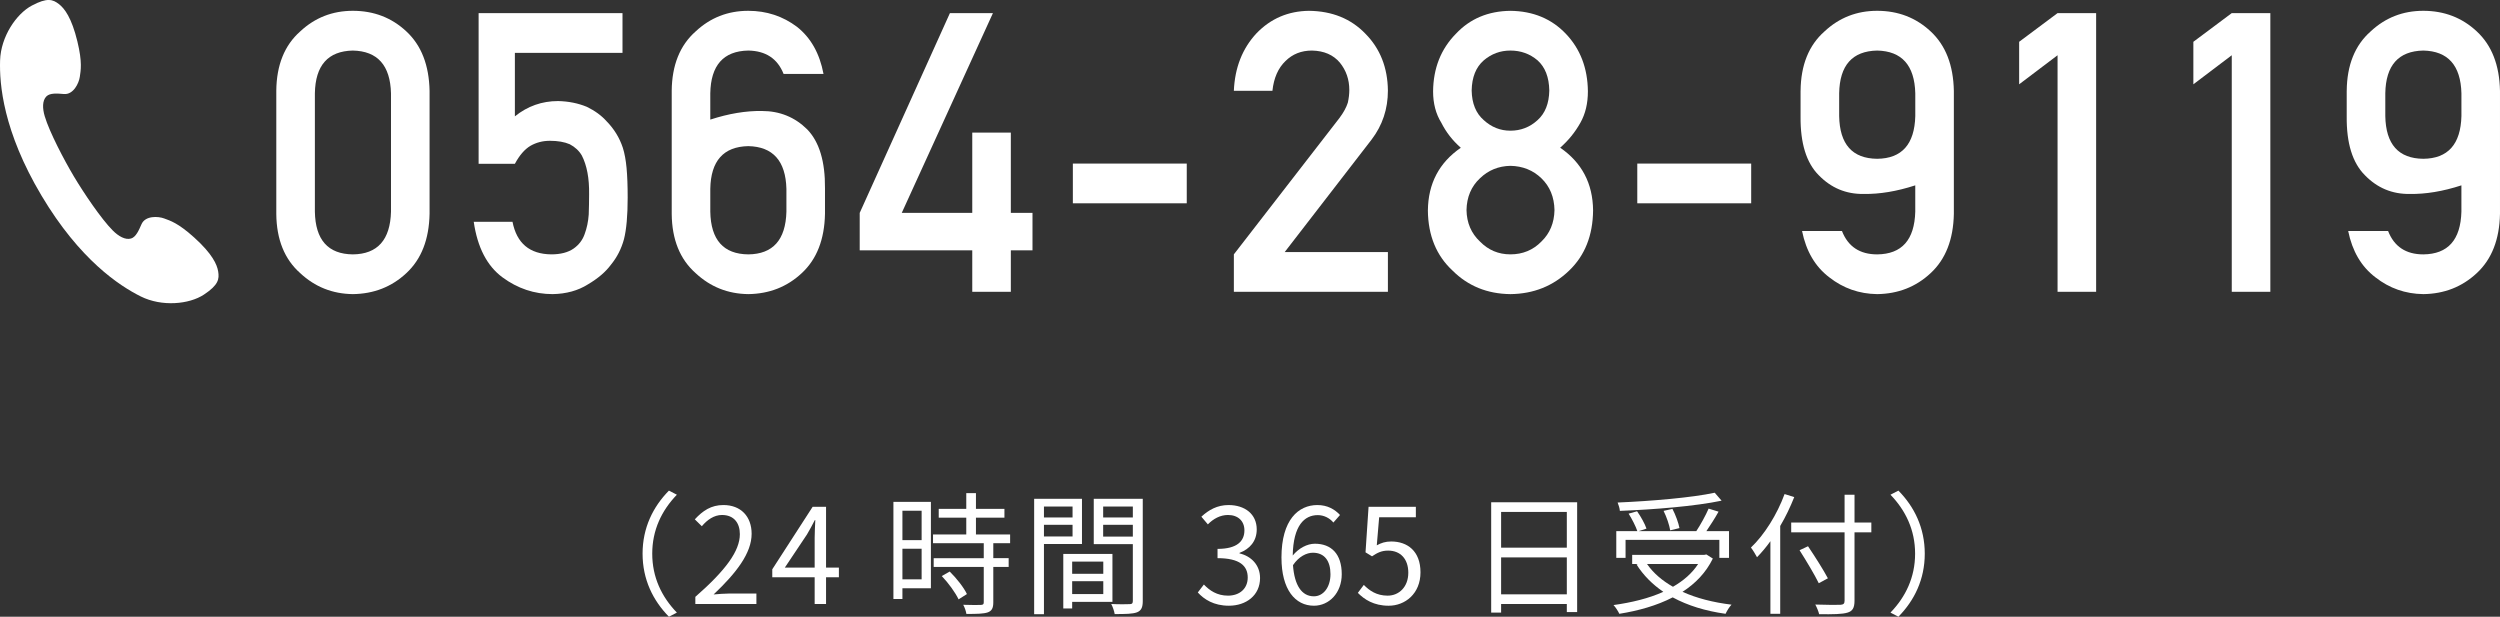
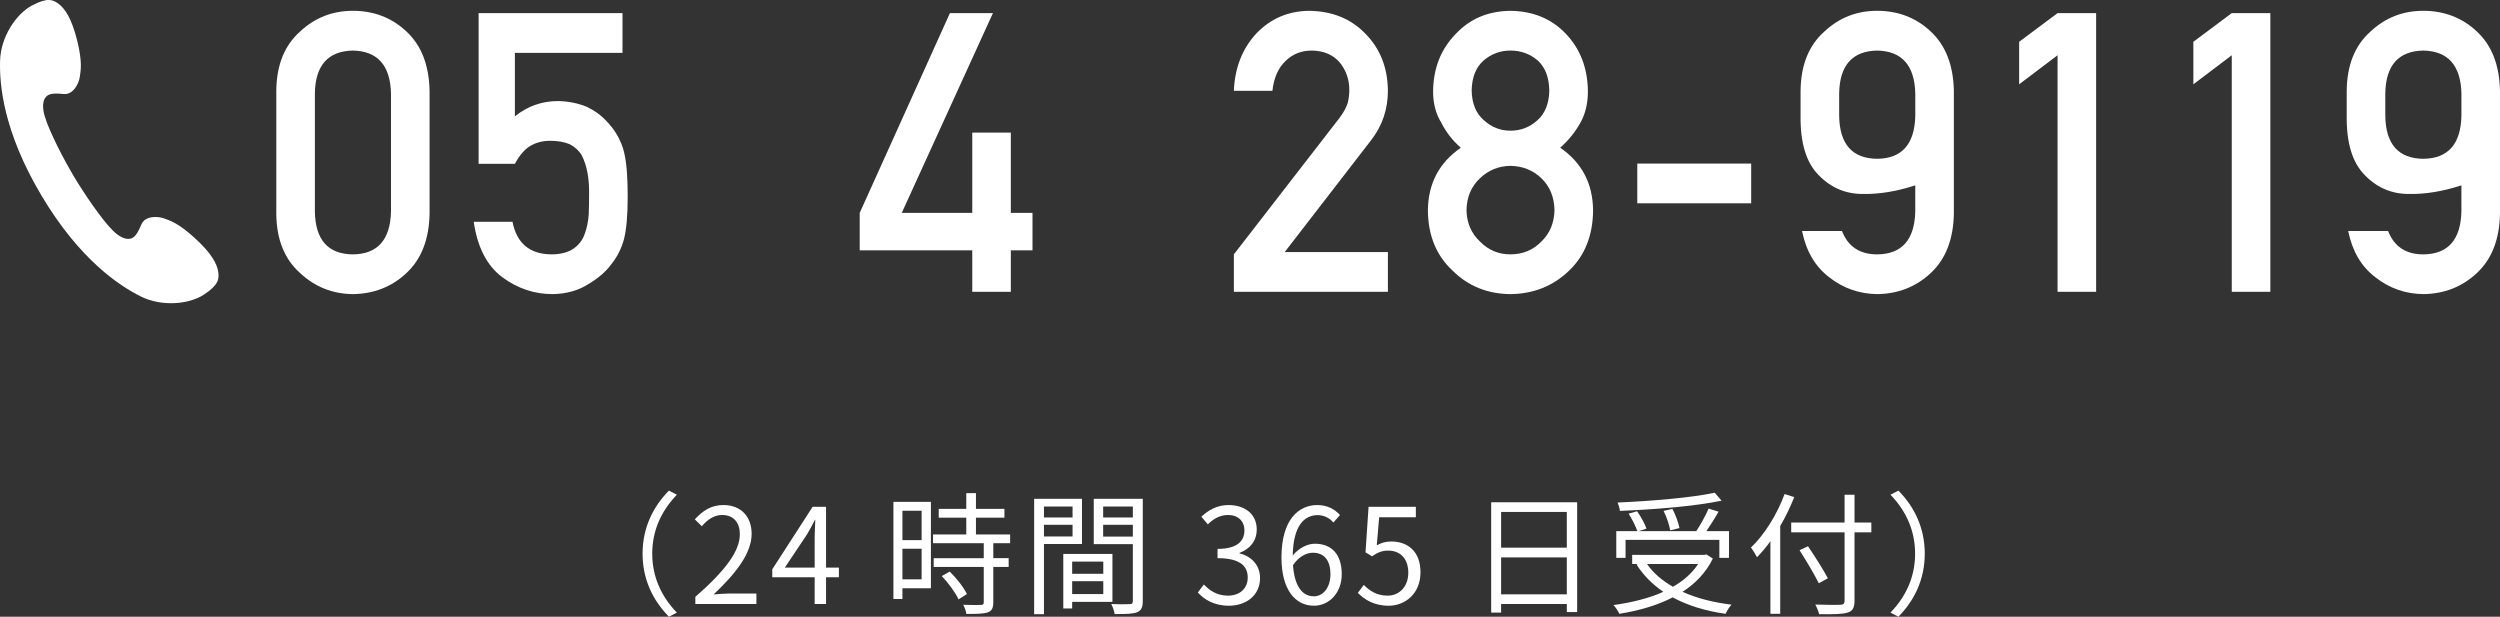
<svg xmlns="http://www.w3.org/2000/svg" id="_レイヤー_1" data-name="レイヤー 1" viewBox="0 0 264.362 65.215">
  <rect x="0" y="0" width="264.362" height="65.215" fill="#333333" stroke="none" />
  <defs>
    <style>
      .cls-1 {
        fill: #fff;
      }
    </style>
  </defs>
  <g>
    <path class="cls-1" d="M70.736,51.88l.84.434c-1.61,1.667-2.605,3.74-2.605,6.233s.995,4.566,2.605,6.233l-.84.435c-1.682-1.709-2.787-3.937-2.787-6.668s1.105-4.959,2.787-6.667Z" />
    <path class="cls-1" d="M73.529,63.113c3.223-2.815,4.707-4.86,4.707-6.625,0-1.177-.616-2.031-1.891-2.031-.841,0-1.569.519-2.13,1.19l-.742-.729c.841-.91,1.723-1.513,3.025-1.513,1.835,0,2.983,1.205,2.983,3.04,0,2.045-1.61,4.132-4.02,6.415.532-.042,1.162-.098,1.681-.098h2.844v1.106h-6.458v-.757Z" />
    <path class="cls-1" d="M86.146,61.041h-4.482v-.841l4.271-6.612h1.415v6.43h1.358v1.023h-1.358v2.829h-1.204v-2.829ZM86.146,60.017v-3.151c0-.504.041-1.331.069-1.863h-.056c-.252.505-.532,1.009-.826,1.513l-2.34,3.502h3.152Z" />
    <path class="cls-1" d="M98.438,62.203h-3.012v1.135h-.952v-10.268h3.964v9.133ZM95.426,54.009v3.109h2.031v-3.109h-2.031ZM97.457,61.264v-3.235h-2.031v3.235h2.031ZM105.036,57.44v1.583h1.624v.925h-1.624v3.754c0,.588-.154.896-.575,1.05-.434.154-1.134.169-2.269.169-.042-.28-.183-.7-.336-.967.868.028,1.639.028,1.862.014.238-.014.309-.069.309-.28v-3.739h-5.295v-.925h5.295v-1.583h-5.365v-.925h3.516v-1.778h-2.913v-.925h2.913v-1.667h1.023v1.667h3.012v.925h-3.012v1.778h3.613v.925h-1.778ZM100.427,60.438c.714.7,1.498,1.694,1.82,2.381l-.883.561c-.321-.687-1.064-1.724-1.778-2.466l.841-.476Z" />
    <path class="cls-1" d="M110.392,57.524v7.424h-1.036v-12.2h5.057v4.776h-4.021ZM110.392,53.56v1.162h3.025v-1.162h-3.025ZM113.417,56.726v-1.233h-3.025v1.233h3.025ZM113.376,63.645v.7h-.939v-5.771h5.197v5.07h-4.258ZM113.376,59.387v1.288h3.291v-1.288h-3.291ZM116.667,62.819v-1.358h-3.291v1.358h3.291ZM120.841,63.561c0,.659-.153,1.009-.615,1.19-.449.169-1.191.183-2.354.183-.042-.294-.211-.784-.364-1.064.854.042,1.709.028,1.961.014.238,0,.322-.084.322-.336v-6.009h-4.132v-4.791h5.182v10.813ZM116.654,53.56v1.162h3.138v-1.162h-3.138ZM119.791,56.74v-1.247h-3.138v1.247h3.138Z" />
    <path class="cls-1" d="M126.66,62.651l.644-.841c.603.631,1.387,1.177,2.55,1.177,1.219,0,2.087-.729,2.087-1.919,0-1.219-.826-2.045-3.193-2.045v-.98c2.114,0,2.843-.854,2.843-1.961,0-.98-.672-1.625-1.736-1.625-.826,0-1.555.406-2.129.994l-.687-.812c.771-.714,1.681-1.232,2.871-1.232,1.724,0,2.983.953,2.983,2.577,0,1.247-.742,2.073-1.82,2.479v.057c1.204.279,2.171,1.204,2.171,2.605,0,1.834-1.471,2.927-3.292,2.927-1.61,0-2.619-.672-3.291-1.4Z" />
    <path class="cls-1" d="M135.507,58.967c0-4.02,1.807-5.561,3.796-5.561,1.064,0,1.835.448,2.396,1.051l-.7.799c-.406-.49-1.022-.785-1.653-.785-1.4,0-2.592,1.079-2.647,4.272.631-.771,1.527-1.247,2.339-1.247,1.737,0,2.844,1.079,2.844,3.223,0,1.988-1.344,3.333-2.941,3.333-1.975,0-3.432-1.694-3.432-5.085ZM136.726,59.765c.154,2.129.924,3.292,2.213,3.292.98,0,1.751-.938,1.751-2.339,0-1.387-.616-2.27-1.862-2.27-.645,0-1.471.378-2.102,1.316Z" />
    <path class="cls-1" d="M143.585,62.693l.63-.841c.589.589,1.331,1.135,2.521,1.135,1.204,0,2.185-.925,2.185-2.423,0-1.471-.84-2.34-2.129-2.34-.686,0-1.12.211-1.709.603l-.686-.42.322-4.819h5v1.107h-3.88l-.252,2.97c.462-.253.91-.406,1.526-.406,1.709,0,3.096,1.008,3.096,3.264s-1.625,3.529-3.361,3.529c-1.598,0-2.578-.672-3.264-1.358Z" />
    <path class="cls-1" d="M166.775,53.112v11.612h-1.092v-.854h-6.948v.91h-1.05v-11.668h9.09ZM158.735,54.134v3.782h6.948v-3.782h-6.948ZM165.683,62.847v-3.908h-6.948v3.908h6.948Z" />
    <path class="cls-1" d="M181.124,59.065c-.728,1.484-1.834,2.634-3.207,3.516,1.484.673,3.235,1.121,5.183,1.359-.224.224-.504.687-.63.966-2.115-.294-3.992-.868-5.59-1.736-1.681.868-3.627,1.414-5.645,1.736-.112-.252-.406-.714-.616-.924,1.905-.267,3.726-.701,5.267-1.401-1.148-.784-2.115-1.751-2.83-2.886l.141-.056h-.603v-.967h7.634l.211-.042.686.435ZM171.894,58.995h-.98v-2.829h2.228c-.169-.504-.561-1.275-.925-1.85l.896-.252c.406.574.826,1.331.994,1.835l-.826.267h6.094c.462-.7.994-1.667,1.303-2.382l1.051.322c-.379.687-.869,1.443-1.289,2.06h2.395v2.829h-1.021v-1.905h-9.918v1.905ZM182.049,52.944c-2.802.588-7.13.938-10.758,1.078-.014-.266-.14-.645-.237-.882,3.586-.154,7.872-.519,10.268-1.037l.728.841ZM174.163,59.639c.672.967,1.61,1.765,2.745,2.409,1.093-.63,2.018-1.414,2.661-2.409h-5.406ZM176.615,56.082c-.084-.547-.378-1.415-.7-2.06l.938-.21c.336.645.645,1.499.742,2.031l-.98.238Z" />
    <path class="cls-1" d="M189.732,52.566c-.42,1.05-.91,2.087-1.484,3.053v9.287h-1.037v-7.676c-.448.63-.938,1.205-1.415,1.695-.126-.238-.448-.785-.644-1.023,1.428-1.358,2.759-3.487,3.558-5.658l1.022.322ZM197.884,56.292h-1.779v7.228c0,.785-.224,1.107-.742,1.261-.547.168-1.484.183-2.998.168-.056-.266-.252-.742-.406-1.022,1.178.042,2.326.042,2.662.028.309-.028.434-.112.434-.435v-7.228h-5.645v-1.036h5.645v-2.942h1.051v2.942h1.779v1.036ZM192.324,61.671c-.421-.868-1.317-2.367-2.031-3.488l.896-.42c.729,1.079,1.652,2.535,2.101,3.39l-.966.519Z" />
    <path class="cls-1" d="M200.747,65.215l-.84-.435c1.61-1.667,2.605-3.739,2.605-6.233s-.995-4.566-2.605-6.233l.84-.434c1.682,1.708,2.787,3.936,2.787,6.667s-1.105,4.959-2.787,6.668Z" />
  </g>
  <path class="cls-1" d="M.009,6.382c-.082,2.51.324,7.495,4.378,14.3,4.056,6.809,8.245,9.539,10.491,10.662,2.245,1.12,5.132.837,6.687-.192,1.556-1.029,1.63-1.651,1.507-2.435-.118-.75-.627-1.88-2.544-3.609-1.711-1.543-2.533-1.77-3.168-2.008-.633-.236-1.994-.314-2.397.609-.279.64-.589,1.36-1.104,1.512-.605.178-1.322-.234-1.934-.847-1.22-1.221-3.082-3.988-4.119-5.729-1.036-1.739-2.584-4.695-3.075-6.348-.248-.83-.269-1.656.176-2.104.38-.38,1.16-.31,1.856-.25,1.003.084,1.582-1.149,1.677-1.819.093-.672.285-1.502-.257-3.742-.607-2.508-1.359-3.494-1.962-3.956-.63-.481-1.212-.712-2.859.167C1.717,1.471.092,3.873.009,6.382Z" />
  <g>
    <path class="cls-1" d="M29.217,9.599c.026-2.718.869-4.81,2.528-6.276,1.555-1.453,3.41-2.18,5.566-2.18,2.221,0,4.109.728,5.664,2.183,1.581,1.469,2.397,3.565,2.45,6.287v12.998c-.053,2.709-.869,4.798-2.45,6.267-1.555,1.456-3.443,2.196-5.664,2.224-2.156-.027-4.012-.767-5.566-2.22-1.659-1.467-2.502-3.553-2.528-6.257v-13.025ZM41.346,9.863c-.079-2.957-1.423-4.462-4.034-4.517-2.624.055-3.963,1.56-4.015,4.517v12.519c.052,2.984,1.391,4.49,4.015,4.517,2.611-.026,3.955-1.532,4.034-4.517v-12.519Z" />
    <path class="cls-1" d="M50.609,1.386h15.217v4.203h-11.38v6.715c1.336-1.078,2.86-1.617,4.576-1.617,1.1.027,2.107.229,3.024.606.864.418,1.564.93,2.102,1.536.793.809,1.366,1.744,1.717,2.809.183.579.312,1.287.391,2.122.078.849.117,1.893.117,3.132,0,1.913-.131,3.382-.392,4.405-.274,1.011-.731,1.906-1.371,2.688-.562.765-1.378,1.462-2.448,2.092-1.045.657-2.285.999-3.722,1.025-1.933,0-3.702-.592-5.308-1.775-1.633-1.21-2.645-3.167-3.036-5.871h4.099c.444,2.27,1.811,3.417,4.098,3.443.98,0,1.765-.202,2.354-.607.562-.392.954-.904,1.177-1.539.235-.635.379-1.323.431-2.066.026-.729.04-1.438.04-2.127.026-1.688-.229-3.058-.768-4.111-.288-.5-.715-.898-1.278-1.195-.563-.243-1.266-.364-2.104-.364-.747,0-1.429.176-2.045.526-.616.365-1.167.999-1.652,1.904h-3.837V1.386Z" />
-     <path class="cls-1" d="M71.03,9.607c.026-2.721.869-4.814,2.528-6.282,1.555-1.454,3.41-2.182,5.566-2.182,1.934,0,3.652.565,5.155,1.695,1.463,1.157,2.397,2.818,2.803,4.983h-4.22c-.642-1.623-1.892-2.448-3.749-2.475-2.617.055-3.952,1.562-4.004,4.525v2.776c1.949-.634,3.768-.937,5.456-.91,1.884,0,3.479.647,4.788,1.94,1.283,1.321,1.911,3.403,1.885,6.246v2.688c-.053,2.709-.869,4.797-2.45,6.266-1.555,1.456-3.443,2.196-5.664,2.224-2.156-.027-4.012-.767-5.566-2.22-1.659-1.467-2.502-3.553-2.528-6.257v-13.018ZM75.11,22.382c.052,2.984,1.391,4.49,4.015,4.517,2.61-.026,3.955-1.532,4.034-4.517v-2.411c-.079-2.957-1.424-4.463-4.034-4.518-2.624.055-3.963,1.561-4.015,4.518v2.411Z" />
    <path class="cls-1" d="M90.91,22.512L100.449,1.386h4.549l-9.642,21.126h7.456v-8.488h4.079v8.488h2.29v3.958h-2.29v4.389h-4.079v-4.386l-11.902-.003v-3.958Z" />
-     <path class="cls-1" d="M113.449,17.297h12.044v4.201h-12.044v-4.201Z" />
    <path class="cls-1" d="M130.474,26.897l11.169-14.422c.432-.58.727-1.12.884-1.62.104-.473.156-.918.156-1.337,0-1.107-.333-2.072-1.001-2.896-.694-.823-1.676-1.249-2.946-1.276-1.126,0-2.062.372-2.808,1.114-.772.743-1.23,1.79-1.375,3.14h-4.079c.104-2.448.901-4.473,2.391-6.075,1.503-1.561,3.353-2.354,5.548-2.381,2.457.027,4.45.836,5.979,2.428,1.556,1.578,2.346,3.581,2.372,6.008,0,1.942-.575,3.669-1.725,5.18l-9.189,11.896h10.914v4.203h-16.289v-3.962Z" />
    <path class="cls-1" d="M150.992,22.258c.027-2.845,1.188-5.056,3.481-6.634-.877-.769-1.563-1.651-2.062-2.649-.579-.93-.869-2.035-.869-3.316.026-2.454.83-4.483,2.412-6.087,1.489-1.591,3.41-2.4,5.764-2.427,2.392.027,4.346.836,5.861,2.426,1.529,1.604,2.307,3.632,2.333,6.084,0,1.281-.263,2.386-.788,3.315-.553.998-1.267,1.88-2.143,2.648,2.293,1.577,3.453,3.787,3.48,6.631-.026,2.654-.871,4.777-2.535,6.367-1.689,1.631-3.76,2.459-6.209,2.486-2.438-.027-4.475-.854-6.112-2.483-1.716-1.588-2.587-3.709-2.613-6.36ZM155.076,22.217c.026,1.351.5,2.458,1.422,3.323.882.905,1.955,1.357,3.22,1.357,1.303,0,2.396-.452,3.278-1.357.896-.865,1.355-1.973,1.383-3.323-.027-1.379-.487-2.5-1.383-3.364-.883-.852-1.976-1.291-3.278-1.317-1.265.026-2.338.466-3.22,1.317-.922.864-1.396,1.985-1.422,3.364ZM155.621,9.573c.026,1.368.452,2.411,1.279,3.129.813.745,1.753,1.118,2.816,1.118,1.103,0,2.061-.373,2.875-1.118.8-.718,1.214-1.761,1.24-3.129-.026-1.409-.44-2.473-1.24-3.19-.814-.691-1.772-1.037-2.875-1.037-1.063,0-2.003.346-2.816,1.037-.827.718-1.253,1.781-1.279,3.19Z" />
    <path class="cls-1" d="M173.135,17.297h12.044v4.201h-12.044v-4.201Z" />
    <path class="cls-1" d="M190.403,9.599c.026-2.718.869-4.81,2.528-6.276,1.555-1.453,3.41-2.18,5.566-2.18,2.221,0,4.109.728,5.664,2.183,1.581,1.469,2.397,3.565,2.449,6.287v12.998c-.052,2.709-.868,4.798-2.449,6.267-1.556,1.456-3.443,2.196-5.665,2.224-1.895-.027-3.58-.618-5.057-1.775-1.489-1.13-2.45-2.764-2.881-4.902h4.22c.641,1.65,1.884,2.475,3.729,2.475,2.604-.026,3.944-1.534,4.023-4.524v-2.776c-1.949.634-3.769.937-5.456.909-1.858.027-3.441-.633-4.75-1.981-1.309-1.309-1.95-3.379-1.923-6.211v-2.715ZM194.482,12.274c.053,2.984,1.391,4.49,4.016,4.517,2.61-.026,3.955-1.532,4.034-4.517v-2.411c-.079-2.957-1.424-4.462-4.034-4.517-2.625.055-3.963,1.56-4.016,4.517v2.411Z" />
    <path class="cls-1" d="M217.576,5.842l-4.062,3.073v-4.495l4.062-3.034h4.079v29.473h-4.079V5.842Z" />
    <path class="cls-1" d="M235.997,5.842l-4.061,3.073v-4.495l4.061-3.034h4.08v29.473h-4.08V5.842Z" />
    <path class="cls-1" d="M248.154,9.599c.025-2.718.868-4.81,2.528-6.276,1.555-1.453,3.409-2.18,5.565-2.18,2.222,0,4.109.728,5.664,2.183,1.581,1.469,2.397,3.565,2.45,6.287v12.998c-.053,2.709-.869,4.798-2.45,6.267-1.555,1.456-3.443,2.196-5.664,2.224-1.895-.027-3.58-.618-5.057-1.775-1.49-1.13-2.45-2.764-2.882-4.902h4.22c.642,1.65,1.885,2.475,3.729,2.475,2.604-.026,3.945-1.534,4.024-4.524v-2.776c-1.95.634-3.769.937-5.457.909-1.857.027-3.44-.633-4.749-1.981-1.31-1.309-1.95-3.379-1.923-6.211v-2.715ZM252.233,12.274c.053,2.984,1.391,4.49,4.015,4.517,2.611-.026,3.956-1.532,4.035-4.517v-2.411c-.079-2.957-1.424-4.462-4.035-4.517-2.624.055-3.962,1.56-4.015,4.517v2.411Z" />
  </g>
</svg>